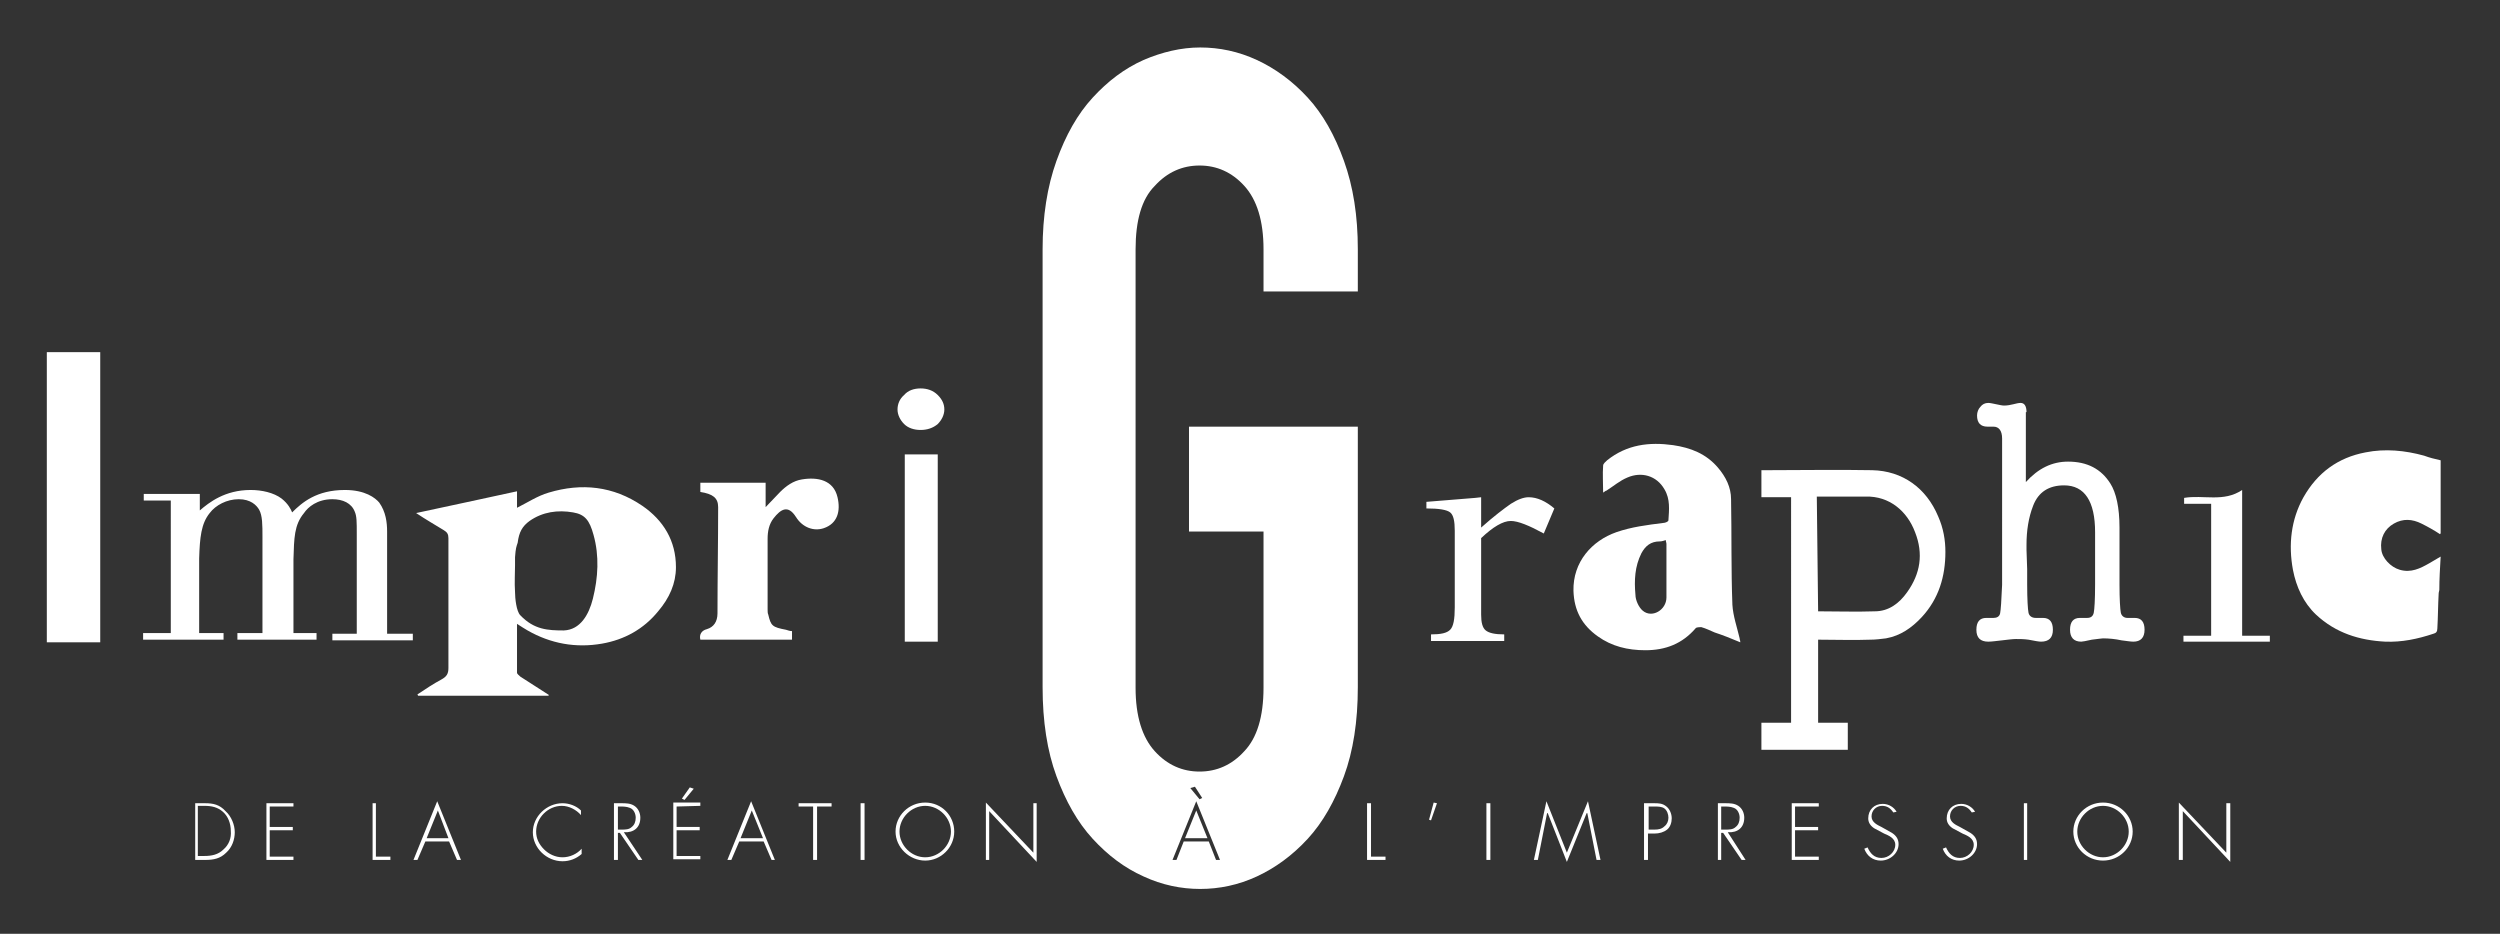
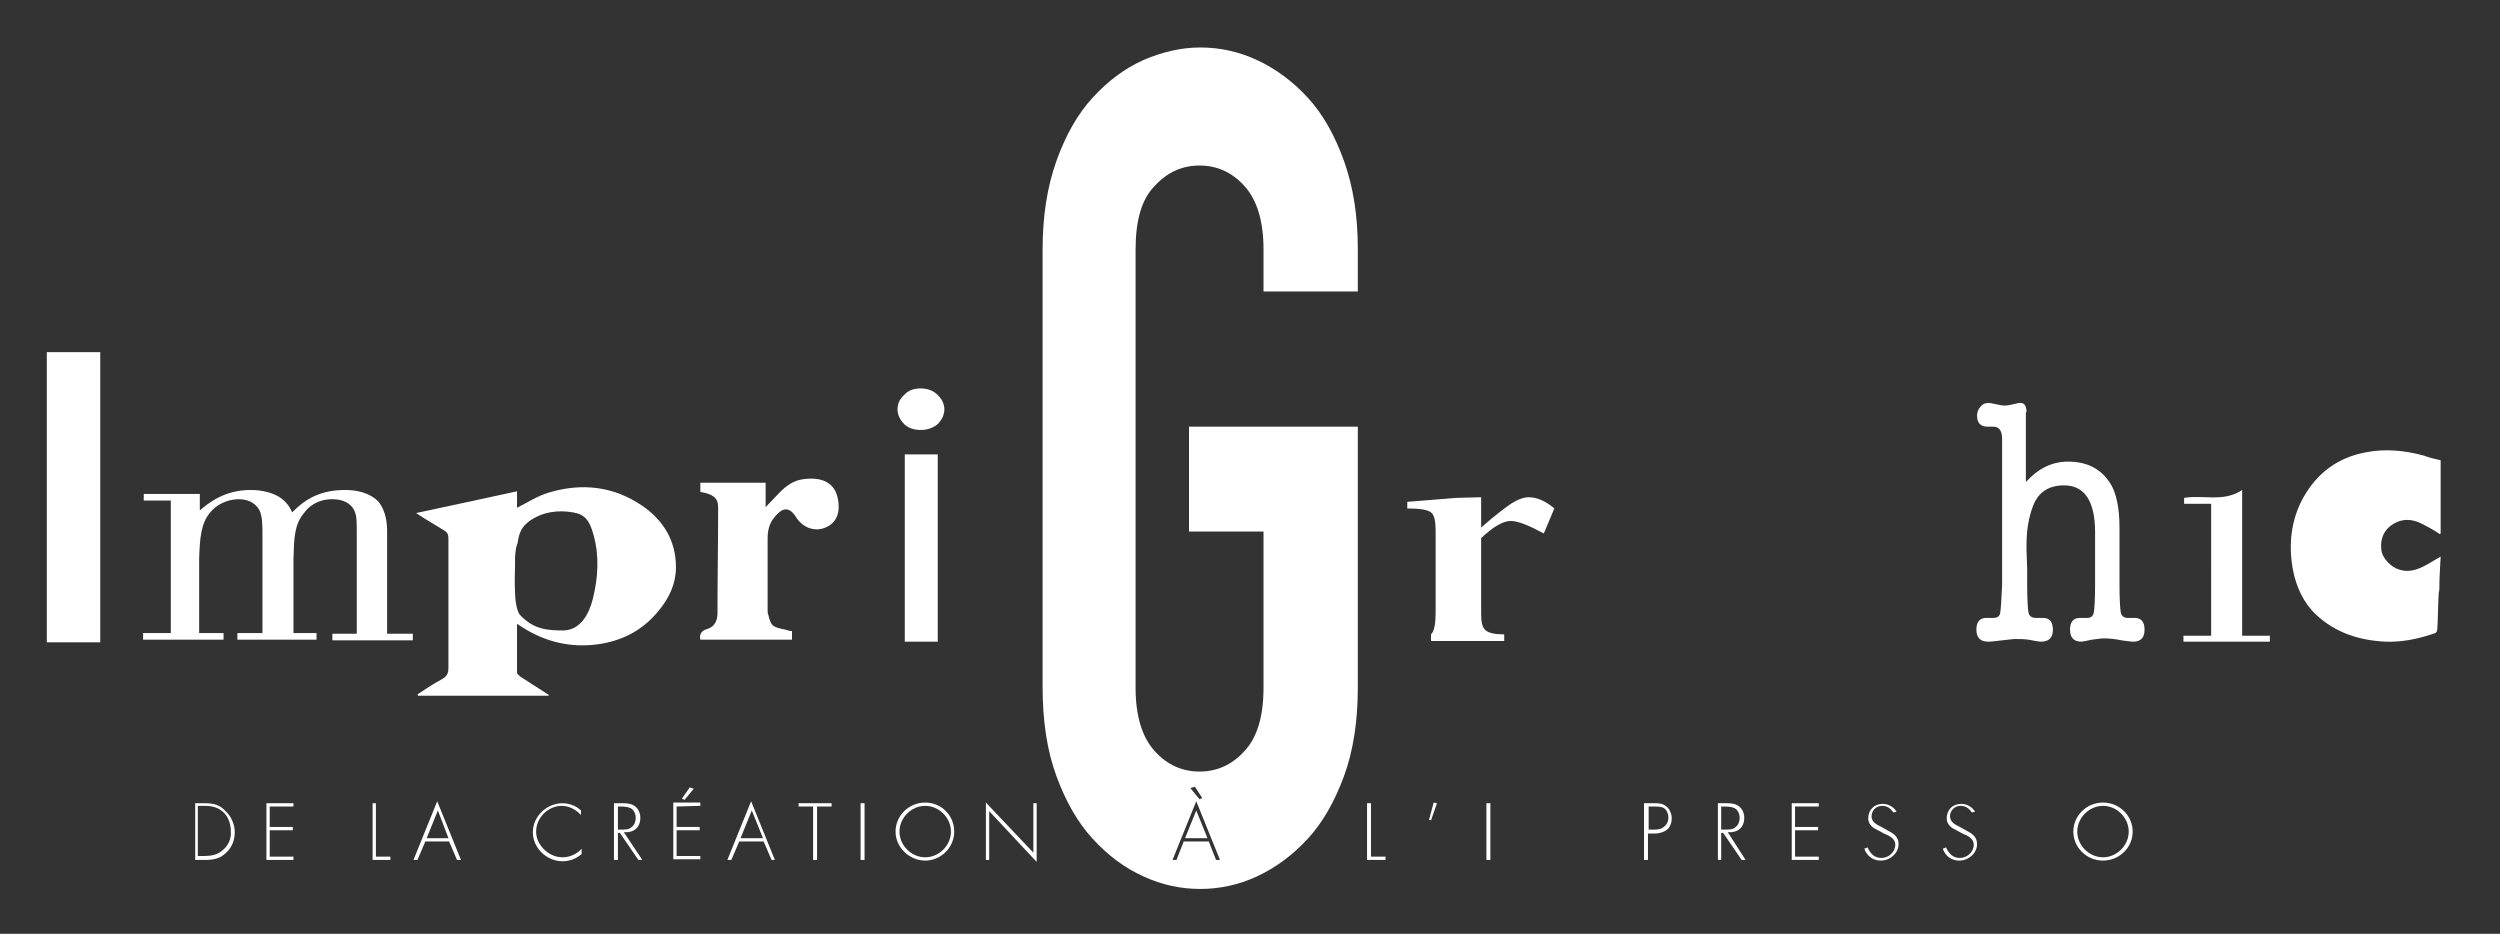
<svg xmlns="http://www.w3.org/2000/svg" id="Calque_1" x="0px" y="0px" viewBox="0 0 379.1 141.6" style="enable-background:new 0 0 379.1 141.6;" xml:space="preserve">
  <rect x="0" y="0" width="379.1" height="141.6" fill="#333333" stroke="none" />
  <style type="text/css">	.st0{fill:#FFFFFF;}</style>
  <g>
    <g>
      <path class="st0" d="M78.1,84.5l0,1.2c0,1.4-0.1,2.5,0,4.1c0,0.9,0.2,2.9,0.8,3.5c2.1,2.2,4.2,2.3,6.6,2.3    c2.5-0.1,3.8-2.4,4.4-4.8c0.8-3.2,1-6.5,0.1-9.7c-0.6-2.2-1.3-3.1-3.1-3.4c-2.3-0.4-4.6-0.1-6.6,1.3c-1.1,0.8-1.6,1.7-1.8,3.3    C78.3,82.9,78.2,83.1,78.1,84.5 M83.2,105.5H63.4l-0.1-0.2c1.2-0.8,2.4-1.6,3.7-2.3c0.7-0.4,1-0.8,1-1.7c0-6.6,0-13.2,0-19.7    c0-0.6-0.2-0.9-0.7-1.2c-1.3-0.8-2.7-1.6-4.2-2.6c5.2-1.1,10.2-2.2,15.3-3.3V77c1.6-0.8,3.1-1.8,4.8-2.3c5-1.5,9.8-1,14.2,2    c3.2,2.2,5.1,5.3,5.1,9.3c0,2.5-1,4.7-2.7,6.7c-2.2,2.7-5.1,4.3-8.5,4.9c-4,0.7-7.8,0-11.3-2c-0.5-0.3-1-0.6-1.6-1    c0,2.6,0,5,0,7.4c0,0.2,0.3,0.4,0.5,0.6c1.4,0.9,2.8,1.8,4.2,2.7C83.2,105.3,83.2,105.4,83.2,105.5" />
      <path class="st0" d="M116.1,73.2v3.7c0.8-0.8,1.5-1.6,2.2-2.3c0.9-0.9,2-1.7,3.3-1.9c2.4-0.4,4.8,0.1,5.4,2.7c0.5,2.1,0,4-2.1,4.7    c-1.5,0.5-3.2-0.1-4.2-1.7c-1.2-1.9-2.3-1.2-3.4,0.2c-0.7,0.9-0.9,2-0.9,3.1c0,3.6,0,7.1,0,10.7c0,0.3,0,0.6,0.1,0.8    c0.4,1.7,0.6,1.9,2.7,2.3c0.3,0.1,0.6,0.2,0.9,0.2v1.3h-13.9c-0.2-0.8,0.2-1.4,1-1.6c1-0.3,1.6-1.1,1.6-2.4    c0-5.4,0.1-10.8,0.1-16.1c0-1.4-0.8-2-2.7-2.3v-1.4" />
      <path class="st0" d="M137.2,68.9h5v28.4h-5V68.9z M136.1,62.1c0-0.8,0.3-1.6,1-2.2c0.6-0.7,1.5-1,2.5-1s1.9,0.3,2.6,1    c0.7,0.7,1,1.4,1,2.2s-0.4,1.6-1,2.2c-0.7,0.6-1.6,0.9-2.6,0.9s-1.9-0.3-2.5-0.9C136.5,63.7,136.1,62.9,136.1,62.1" />
      <path class="st0" d="M21.8,75.9v-1h8.5v2.5c1.4-1.2,3.8-3.1,7.7-3.1c1.7,0,3.5,0.4,4.7,1.3c1,0.8,1.4,1.6,1.6,2.1    c1.5-1.5,3.7-3.4,8-3.4c3.1,0,4.6,1.2,5.2,1.9c1,1.4,1.2,3,1.2,4.4v15.5h3.9v1H50.4v-1h3.7V81c0-1.9,0-2.7-0.3-3.4    c-0.5-1.3-1.8-1.9-3.4-1.9c-2.3,0-3.7,1.2-4.3,2.1c-1.5,1.8-1.5,3.8-1.6,7V96h3.5v1h-12v-1h3.8V81.4c0-1.8,0-3.2-0.5-4.1    c-0.4-0.7-1.3-1.6-3.1-1.6c-1.8,0-3.5,0.9-4.4,2.1c-1.3,1.6-1.5,3.7-1.6,6.9V96h3.7v1H21.7v-1h4.2V75.9" />
      <path class="st0" d="M370.1,69.8c0,3.7,0,7.4,0,11c0,0.1,0,0.1-0.1,0.2c-0.9-0.6-1.8-1.1-2.8-1.6c-1.4-0.7-2.8-0.8-4.2,0    c-1.4,0.8-2.1,2.2-1.9,3.9c0.1,1.3,1.4,2.7,2.8,3.1c1.7,0.5,3.1-0.2,4.5-1c0.5-0.3,1-0.6,1.7-1c-0.1,1.8-0.2,3.4-0.2,5    c0,0.2-0.1,0.4-0.1,0.6c-0.1,1.8-0.1,3.6-0.2,5.3c0,0.5-0.2,0.7-0.6,0.8c-2.4,0.8-4.8,1.3-7.3,1.2c-3.9-0.2-7.5-1.3-10.5-4.1    c-1.9-1.8-3-4.2-3.5-6.8c-0.7-3.8-0.3-7.6,1.6-11c2.1-3.7,5.2-6,9.4-6.8c3-0.6,6-0.3,8.9,0.5C368.4,69.4,369.2,69.6,370.1,69.8" />
-       <path class="st0" d="M252.7,82.5c0,2.7,0,5.4,0,8.1c0,1.9-2.2,3.2-3.6,2c-0.6-0.5-1.1-1.6-1.1-2.4c-0.2-2.2-0.1-4.3,0.9-6.3    c0.6-1.1,1.4-1.8,2.8-1.8c0.3,0,0.6-0.1,0.9-0.2C252.6,82.1,252.7,82.3,252.7,82.5 M263.9,97.4c0-0.3-0.1-0.4-0.1-0.6    c-0.4-1.7-1-3.4-1.1-5.1c-0.2-5.3-0.1-10.7-0.2-16c0-1.8-0.8-3.4-2-4.8c-1.8-2.1-4.1-3-6.8-3.4c-3.6-0.5-7-0.1-10,2.3    c-0.2,0.2-0.6,0.5-0.6,0.8c-0.1,1.3,0,2.6,0,4.1c0.3-0.2,0.4-0.3,0.5-0.3c1.1-0.7,2-1.5,3.2-2c2.1-0.9,4.4-0.3,5.6,1.8    c0.9,1.5,0.7,3.1,0.6,4.7c0,0.2-0.5,0.4-0.8,0.4c-2.4,0.3-4.8,0.6-7.1,1.4c-3.7,1.3-6.6,4.5-6.5,8.9c0.1,3,1.3,5.2,3.7,6.9    c2.1,1.5,4.5,2.1,7.2,2.1c3.1,0,5.6-1,7.6-3.3c0.1-0.2,0.6-0.2,0.9-0.2c0.7,0.2,1.3,0.5,2,0.8C261.2,96.3,262.5,96.8,263.9,97.4" />
-       <path class="st0" d="M275.7,92.7c2.9,0,5.8,0.1,8.6,0c2.1,0,3.7-1.2,4.9-2.9c2-2.8,2.5-5.8,1.2-9.1c-1.2-3.2-3.9-5.5-7.5-5.4    c-1.8,0-3.6,0-5.4,0h-2L275.7,92.7L275.7,92.7z M275.7,97v12.6h4.5v4.1h-13.1v-4.1h4.5V75.4h-4.5v-4.1h0.9c5.3,0,10.6-0.1,15.9,0    c4.6,0.1,8.2,2.7,10,7c0.8,1.8,1.1,3.6,1.1,5.4c0,3.7-1,7.1-3.6,9.9c-1.5,1.6-3.2,2.8-5.4,3.2c-0.8,0.1-1.6,0.2-2.3,0.2    C281.1,97.1,278.4,97,275.7,97" />
      <path class="st0" d="M335.3,76.4h-4.1v-0.9c2.9-0.5,6,0.7,8.8-1.2v22.1h4.2v0.9h-13.1v-0.9h4.2" />
      <path class="st0" d="M307.2,62.5v10.6c1.9-2.1,4-3.1,6.4-3.1c2.9,0,5,1.1,6.4,3.3c0.9,1.4,1.4,3.7,1.4,6.7v8.6    c0,2.3,0.1,3.8,0.2,4.3c0.1,0.5,0.5,0.8,1,0.8h1.1c1,0,1.5,0.6,1.5,1.8s-0.6,1.8-1.7,1.8c-0.4,0-1-0.1-1.8-0.2    c-0.9-0.2-1.9-0.3-2.8-0.3c-0.2,0-0.8,0.1-1.7,0.2c-0.9,0.2-1.4,0.3-1.6,0.3c-1.1,0-1.7-0.6-1.7-1.8s0.5-1.8,1.5-1.8h1.1    c0.6,0,0.9-0.3,1-0.8c0.1-0.5,0.2-1.9,0.2-4.3v-7.9c0-4.7-1.6-7.1-4.7-7.1c-2.3,0-3.9,1-4.7,3.1c-0.7,1.8-1,3.8-1,5.9v0.8l0.1,2.9    v2.3c0,2.3,0.1,3.8,0.2,4.3c0.1,0.5,0.5,0.8,1.1,0.8h1.1c1,0,1.5,0.6,1.5,1.8s-0.6,1.8-1.8,1.8c-0.3,0-0.9-0.1-1.9-0.3    c-0.7-0.1-1.4-0.1-1.9-0.1c-0.5,0-1.2,0.1-2.1,0.2c-0.9,0.1-1.6,0.2-2.1,0.2c-1.2,0-1.8-0.6-1.8-1.8s0.5-1.8,1.5-1.8h1.1    c0.5,0,0.9-0.2,1-0.7c0.1-0.5,0.2-1.9,0.3-4.3V66.5c0-1.2-0.5-1.8-1.3-1.8h-0.9c-1.1,0-1.6-0.6-1.6-1.7c0-0.5,0.2-1,0.5-1.3    c0.3-0.4,0.7-0.6,1.2-0.6c0.3,0,0.7,0.1,1.2,0.2c0.5,0.1,0.9,0.2,1.2,0.2c0.5,0,1-0.1,1.4-0.2c0.4-0.1,0.8-0.2,1.1-0.2    c0.6,0,0.9,0.5,0.9,1.4" />
-       <path class="st0" d="M224.6,75.4v4.6c1.9-1.7,3.5-2.9,4.5-3.6c1.1-0.7,2-1,2.7-1c1.3,0,2.6,0.6,3.9,1.7l-1.6,3.8    c-2.2-1.2-3.9-1.9-5-1.9c-1.2,0-2.7,0.9-4.5,2.6v11.6c0,1.2,0.2,2,0.7,2.4s1.4,0.6,2.8,0.6v1H217v-1c1.5,0,2.4-0.2,2.9-0.7    c0.5-0.5,0.7-1.6,0.7-3.4V80.5c0-1.5-0.2-2.4-0.7-2.8c-0.5-0.4-1.7-0.6-3.6-0.6v-1l7.4-0.6" />
+       <path class="st0" d="M224.6,75.4v4.6c1.9-1.7,3.5-2.9,4.5-3.6c1.1-0.7,2-1,2.7-1c1.3,0,2.6,0.6,3.9,1.7l-1.6,3.8    c-2.2-1.2-3.9-1.9-5-1.9c-1.2,0-2.7,0.9-4.5,2.6v11.6c0,1.2,0.2,2,0.7,2.4s1.4,0.6,2.8,0.6v1H217v-1c0.5-0.5,0.7-1.6,0.7-3.4V80.5c0-1.5-0.2-2.4-0.7-2.8c-0.5-0.4-1.7-0.6-3.6-0.6v-1l7.4-0.6" />
    </g>
    <rect x="7.1" y="53.4" class="st0" width="8.1" height="44" />
    <g>
      <path class="st0" d="M205.9,44.2v-6.4c0-5.1-0.7-9.5-2.1-13.4c-1.4-3.9-3.2-7.1-5.5-9.6c-2.3-2.5-4.9-4.4-7.7-5.7    s-5.7-1.9-8.6-1.9s-5.8,0.7-8.6,1.9c-2.9,1.3-5.4,3.2-7.7,5.7s-4.1,5.7-5.5,9.6c-1.4,3.9-2.1,8.4-2.1,13.4v66.4    c0,5.2,0.7,9.7,2.1,13.5c1.4,3.8,3.2,7,5.5,9.5c2.3,2.5,4.8,4.4,7.7,5.7c2.8,1.3,5.7,1.9,8.6,1.9s5.8-0.6,8.6-1.9    c2.8-1.3,5.4-3.2,7.7-5.7c2.3-2.5,4.1-5.7,5.5-9.5c1.4-3.8,2.1-8.3,2.1-13.5V64.7h-25.6v15.9h11.3v23.7c0,4.4-1,7.6-2.9,9.6    c-1.9,2.1-4.2,3.1-6.8,3.1s-4.9-1-6.8-3.1s-2.9-5.3-2.9-9.6V37.8c0-4.3,0.9-7.6,2.9-9.6c1.9-2.1,4.2-3.1,6.8-3.1s4.9,1,6.8,3.1    s2.9,5.3,2.9,9.6v6.4H205.9L205.9,44.2z M181.2,119.3l1.1,1.7l-0.4,0.2l-1.4-1.7L181.2,119.3z M181.4,121.5l3.6,8.9h-0.6l-1.1-2.8    h-3.8l-1.1,2.8h-0.6L181.4,121.5L181.4,121.5z" />
      <polygon class="st0" points="181.4,122.9 179.7,127.1 183.1,127.1   " />
      <path class="st0" d="M31.1,121.8h-1.5v8.6h1.5c1.3,0,2.3-0.2,3.2-1.1c0.9-0.8,1.3-2,1.3-3.1s-0.5-2.4-1.4-3.2    C33.3,122,32.3,121.8,31.1,121.8z M33.9,128.8c-0.8,0.8-1.8,1-2.9,1h-1v-7.6h1c1.1,0,2,0.2,2.8,0.9c0.8,0.7,1.2,1.8,1.2,2.9    C35.1,127.1,34.7,128.1,33.9,128.8z" />
    </g>
    <polyline class="st0" points="40.9,122.3 40.9,125.4 44.4,125.4 44.4,125.9 40.9,125.9 40.9,129.9 44.5,129.9 44.5,130.4    40.4,130.4 40.4,121.8 44.5,121.8 44.5,122.3  " />
    <polygon class="st0" points="56.5,121.8 56.5,130.4 59.2,130.4 59.2,129.9 57,129.9 57,121.8  " />
    <path class="st0" d="M66.4,122.9l-1.7,4.2H68L66.4,122.9z M64.5,127.6l-1.2,2.8h-0.6l3.6-8.9l3.6,8.9h-0.6l-1.2-2.8" />
    <g>
      <path class="st0" d="M88.1,123.6c-0.7-0.8-1.8-1.4-2.9-1.4c-2.1,0-3.9,1.8-3.9,3.9c0,1,0.4,1.9,1.2,2.7c0.7,0.7,1.7,1.2,2.8,1.2    s2.2-0.5,2.9-1.3v0.8c-0.8,0.7-1.8,1.1-2.9,1.1c-2.4,0-4.5-2-4.5-4.4s2.1-4.4,4.5-4.4c1,0,2.1,0.4,2.8,1.1" />
      <path class="st0" d="M94.3,125.8c0.5,0,1.1,0,1.5-0.4c0.4-0.3,0.6-0.8,0.6-1.4c0-0.6-0.3-1.3-0.9-1.5c-0.5-0.2-1-0.2-1.5-0.2h-0.3    v3.5H94.3L94.3,125.8z M97.4,130.4h-0.6l-2.8-4.1h-0.3v4.1h-0.6v-8.6h1.1c0.7,0,1.4,0,2,0.4c0.6,0.4,0.9,1.1,0.9,1.8    c0,1.5-1,2.3-2.5,2.2" />
    </g>
    <path class="st0" d="M105.2,119.6l-1.4,1.7l-0.4-0.2l1.2-1.7L105.2,119.6z M102.6,122.3v3.1h3.5v0.5h-3.5v3.9h3.6v0.5h-4.1v-8.6   h4.1v0.5" />
    <path class="st0" d="M114,122.9l-1.7,4.2h3.4L114,122.9z M112.1,127.6l-1.2,2.8h-0.6l3.6-8.9l3.6,8.9H117l-1.2-2.8" />
    <polyline class="st0" points="123.9,130.4 123.3,130.4 123.3,122.3 121.1,122.3 121.1,121.8 126.1,121.8 126.1,122.3 123.9,122.3     " />
    <rect x="130.5" y="121.8" class="st0" width="0.6" height="8.6" />
    <path class="st0" d="M136.4,126.1c0,2.1,1.8,3.9,3.9,3.9s3.9-1.8,3.9-3.9s-1.8-3.9-3.9-3.9S136.4,124,136.4,126.1 M144.7,126.1   c0,2.4-2,4.4-4.4,4.4s-4.5-2-4.5-4.4s2-4.4,4.5-4.4S144.7,123.7,144.7,126.1" />
    <polyline class="st0" points="157.2,130.7 150,123 150,130.4 149.5,130.4 149.5,121.7 156.7,129.3 156.7,121.8 157.2,121.8  " />
    <polygon class="st0" points="207.3,121.8 207.3,130.4 210.1,130.4 210.1,129.9 207.9,129.9 207.9,121.8  " />
    <polygon class="st0" points="216.7,124.3 217,124.4 217.9,121.8 217.4,121.7  " />
    <rect x="225.4" y="121.8" class="st0" width="0.6" height="8.6" />
-     <polyline class="st0" points="240.7,123.3 240.6,123.3 237.6,130.7 234.7,123.3 234.6,123.3 233.2,130.4 232.6,130.4 234.5,121.5    237.6,129.3 240.8,121.5 242.7,130.4 242.1,130.4  " />
    <g>
      <path class="st0" d="M250.9,125.8c0.6,0,1.1-0.1,1.5-0.5c0.4-0.3,0.6-0.8,0.6-1.3c0-0.5-0.2-1.1-0.6-1.4c-0.4-0.3-1-0.3-1.5-0.3    h-0.9v3.5H250.9L250.9,125.8z M249.9,130.4h-0.6v-8.6h1.5c0.7,0,1.3,0,1.9,0.5c0.5,0.4,0.8,1.1,0.8,1.8c0,0.6-0.2,1.3-0.7,1.7    c-0.5,0.4-1.2,0.6-1.9,0.6h-1" />
      <path class="st0" d="M261.7,125.8c0.5,0,1.1,0,1.5-0.4c0.4-0.3,0.6-0.8,0.6-1.4c0-0.6-0.3-1.3-0.9-1.5c-0.5-0.2-1-0.2-1.5-0.2H261    v3.5H261.7L261.7,125.8z M264.7,130.4h-0.6l-2.8-4.1H261v4.1h-0.5v-8.6h1.1c0.7,0,1.4,0,2,0.4c0.6,0.4,0.9,1.1,0.9,1.8    c0,1.5-1,2.3-2.5,2.2" />
    </g>
    <polyline class="st0" points="272.2,122.3 272.2,125.4 275.7,125.4 275.7,125.9 272.2,125.9 272.2,129.9 275.8,129.9 275.8,130.4    271.7,130.4 271.7,121.8 275.8,121.8 275.8,122.3  " />
    <g>
      <path class="st0" d="M287.1,123.2c-0.4-0.6-0.9-1-1.7-1c-0.9,0-1.6,0.7-1.6,1.6s0.9,1.3,1.5,1.6l1.6,0.9c0.6,0.4,1,0.9,1,1.7    c0,1.4-1.3,2.5-2.7,2.5c-1.2,0-2.1-0.7-2.5-1.8l0.5-0.2c0.4,0.9,1,1.6,2.1,1.6c1.1,0,2.1-0.9,2.1-2c0-1-1-1.4-1.7-1.7l-1.5-0.8    c-0.6-0.4-0.9-0.9-0.9-1.5c0-1.3,0.9-2.2,2.2-2.2c0.9,0,1.7,0.5,2.1,1.2" />
      <path class="st0" d="M299,123.2c-0.4-0.6-0.9-1-1.7-1c-0.9,0-1.6,0.7-1.6,1.6s0.9,1.3,1.5,1.6l1.6,0.9c0.6,0.4,1,0.9,1,1.7    c0,1.4-1.3,2.5-2.7,2.5c-1.2,0-2.1-0.7-2.5-1.8l0.5-0.2c0.4,0.9,1,1.6,2.1,1.6c1.1,0,2.1-0.9,2.1-2c0-1-1-1.4-1.7-1.7l-1.5-0.8    c-0.6-0.4-0.9-0.9-0.9-1.5c0-1.3,0.9-2.2,2.2-2.2c0.9,0,1.7,0.5,2.1,1.2" />
    </g>
-     <rect x="306.9" y="121.8" class="st0" width="0.5" height="8.6" />
    <path class="st0" d="M315,126.1c0,2.1,1.8,3.9,3.9,3.9s3.9-1.8,3.9-3.9s-1.8-3.9-3.9-3.9S315,124,315,126.1 M323.4,126.1   c0,2.4-2,4.4-4.5,4.4s-4.5-2-4.5-4.4s2-4.4,4.5-4.4S323.4,123.7,323.4,126.1" />
-     <polyline class="st0" points="338.2,130.7 331,123 331,130.4 330.4,130.4 330.4,121.7 337.6,129.3 337.6,121.8 338.2,121.8  " />
  </g>
</svg>